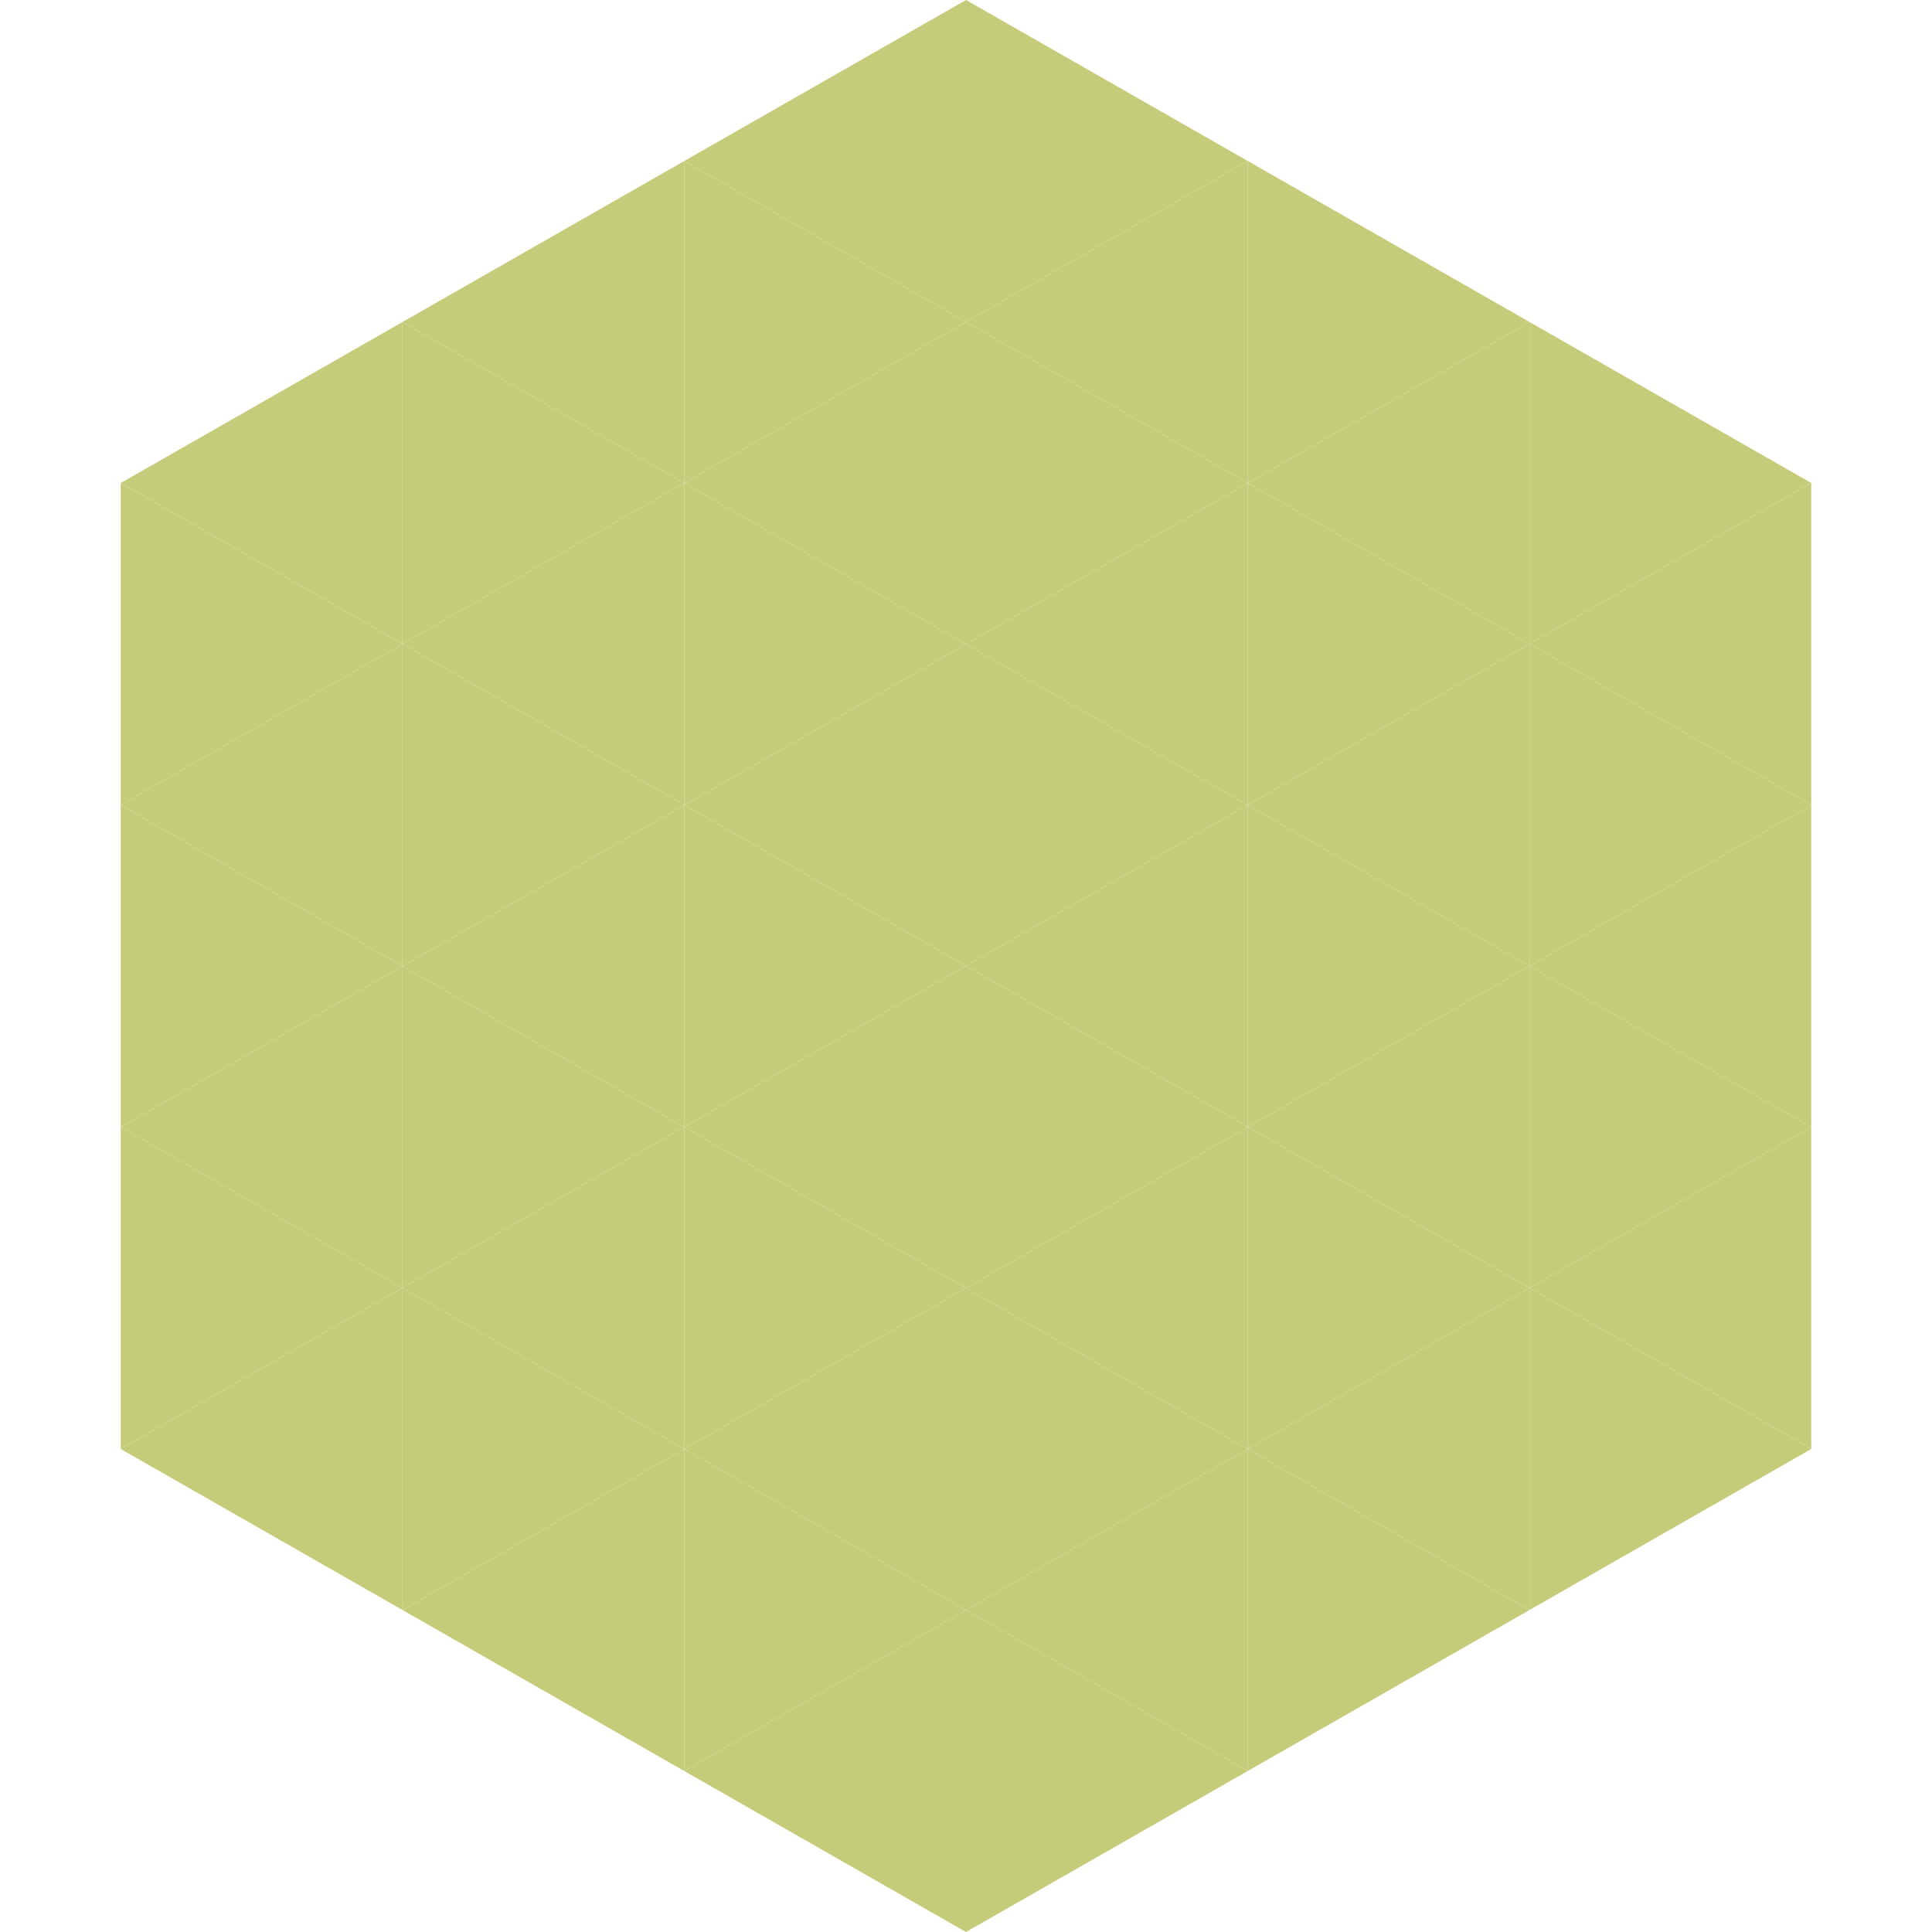
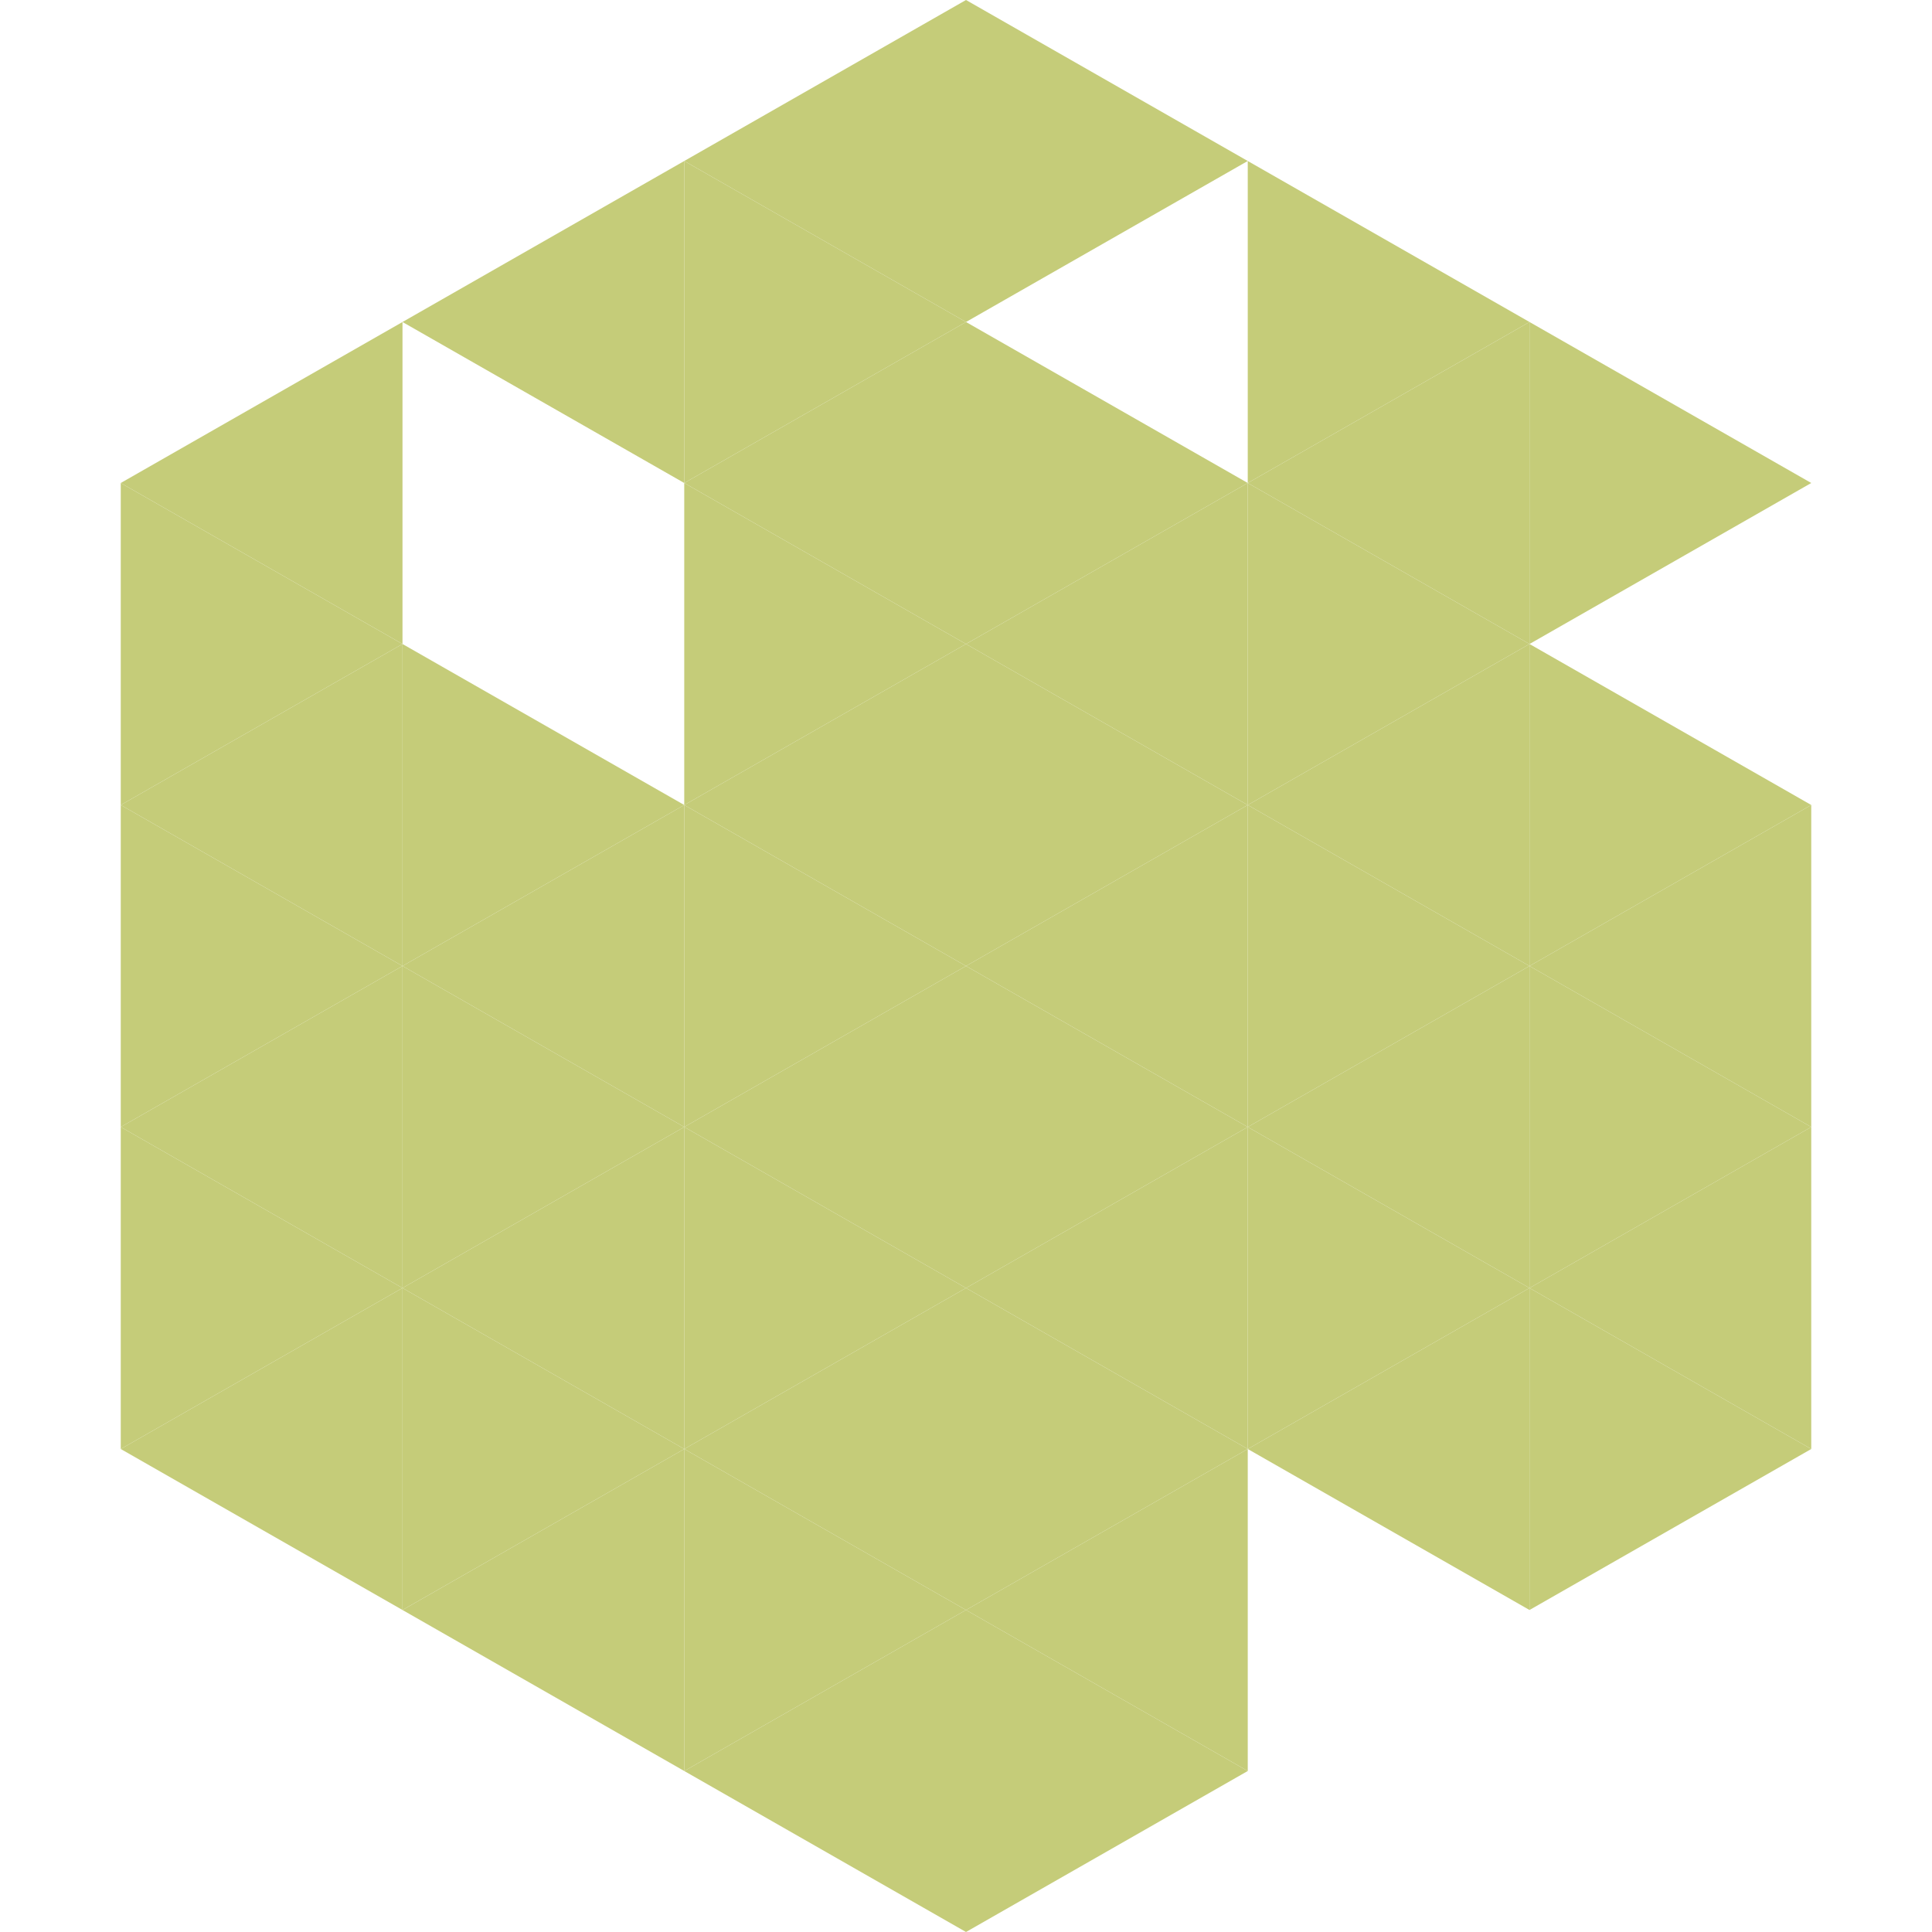
<svg xmlns="http://www.w3.org/2000/svg" width="240" height="240">
  <polygon points="50,40 15,60 50,80" style="fill:rgb(197,204,121)" />
  <polygon points="190,40 225,60 190,80" style="fill:rgb(197,204,121)" />
  <polygon points="15,60 50,80 15,100" style="fill:rgb(197,204,121)" />
-   <polygon points="225,60 190,80 225,100" style="fill:rgb(197,204,121)" />
  <polygon points="50,80 15,100 50,120" style="fill:rgb(197,204,121)" />
  <polygon points="190,80 225,100 190,120" style="fill:rgb(197,204,121)" />
  <polygon points="15,100 50,120 15,140" style="fill:rgb(197,204,121)" />
  <polygon points="225,100 190,120 225,140" style="fill:rgb(197,204,121)" />
  <polygon points="50,120 15,140 50,160" style="fill:rgb(197,204,121)" />
  <polygon points="190,120 225,140 190,160" style="fill:rgb(197,204,121)" />
  <polygon points="15,140 50,160 15,180" style="fill:rgb(197,204,121)" />
  <polygon points="225,140 190,160 225,180" style="fill:rgb(197,204,121)" />
  <polygon points="50,160 15,180 50,200" style="fill:rgb(197,204,121)" />
  <polygon points="190,160 225,180 190,200" style="fill:rgb(197,204,121)" />
  <polygon points="15,180 50,200 15,220" style="fill:rgb(255,255,255); fill-opacity:0" />
  <polygon points="225,180 190,200 225,220" style="fill:rgb(255,255,255); fill-opacity:0" />
  <polygon points="50,0 85,20 50,40" style="fill:rgb(255,255,255); fill-opacity:0" />
  <polygon points="190,0 155,20 190,40" style="fill:rgb(255,255,255); fill-opacity:0" />
  <polygon points="85,20 50,40 85,60" style="fill:rgb(197,204,121)" />
  <polygon points="155,20 190,40 155,60" style="fill:rgb(197,204,121)" />
-   <polygon points="50,40 85,60 50,80" style="fill:rgb(197,204,121)" />
  <polygon points="190,40 155,60 190,80" style="fill:rgb(197,204,121)" />
-   <polygon points="85,60 50,80 85,100" style="fill:rgb(197,204,121)" />
  <polygon points="155,60 190,80 155,100" style="fill:rgb(197,204,121)" />
  <polygon points="50,80 85,100 50,120" style="fill:rgb(197,204,121)" />
  <polygon points="190,80 155,100 190,120" style="fill:rgb(197,204,121)" />
  <polygon points="85,100 50,120 85,140" style="fill:rgb(197,204,121)" />
  <polygon points="155,100 190,120 155,140" style="fill:rgb(197,204,121)" />
  <polygon points="50,120 85,140 50,160" style="fill:rgb(197,204,121)" />
  <polygon points="190,120 155,140 190,160" style="fill:rgb(197,204,121)" />
  <polygon points="85,140 50,160 85,180" style="fill:rgb(197,204,121)" />
  <polygon points="155,140 190,160 155,180" style="fill:rgb(197,204,121)" />
  <polygon points="50,160 85,180 50,200" style="fill:rgb(197,204,121)" />
  <polygon points="190,160 155,180 190,200" style="fill:rgb(197,204,121)" />
  <polygon points="85,180 50,200 85,220" style="fill:rgb(197,204,121)" />
-   <polygon points="155,180 190,200 155,220" style="fill:rgb(197,204,121)" />
  <polygon points="120,0 85,20 120,40" style="fill:rgb(197,204,121)" />
  <polygon points="120,0 155,20 120,40" style="fill:rgb(197,204,121)" />
  <polygon points="85,20 120,40 85,60" style="fill:rgb(197,204,121)" />
-   <polygon points="155,20 120,40 155,60" style="fill:rgb(197,204,121)" />
  <polygon points="120,40 85,60 120,80" style="fill:rgb(197,204,121)" />
  <polygon points="120,40 155,60 120,80" style="fill:rgb(197,204,121)" />
  <polygon points="85,60 120,80 85,100" style="fill:rgb(197,204,121)" />
  <polygon points="155,60 120,80 155,100" style="fill:rgb(197,204,121)" />
  <polygon points="120,80 85,100 120,120" style="fill:rgb(197,204,121)" />
  <polygon points="120,80 155,100 120,120" style="fill:rgb(197,204,121)" />
  <polygon points="85,100 120,120 85,140" style="fill:rgb(197,204,121)" />
  <polygon points="155,100 120,120 155,140" style="fill:rgb(197,204,121)" />
  <polygon points="120,120 85,140 120,160" style="fill:rgb(197,204,121)" />
  <polygon points="120,120 155,140 120,160" style="fill:rgb(197,204,121)" />
  <polygon points="85,140 120,160 85,180" style="fill:rgb(197,204,121)" />
  <polygon points="155,140 120,160 155,180" style="fill:rgb(197,204,121)" />
  <polygon points="120,160 85,180 120,200" style="fill:rgb(197,204,121)" />
  <polygon points="120,160 155,180 120,200" style="fill:rgb(197,204,121)" />
  <polygon points="85,180 120,200 85,220" style="fill:rgb(197,204,121)" />
  <polygon points="155,180 120,200 155,220" style="fill:rgb(197,204,121)" />
  <polygon points="120,200 85,220 120,240" style="fill:rgb(197,204,121)" />
  <polygon points="120,200 155,220 120,240" style="fill:rgb(197,204,121)" />
  <polygon points="85,220 120,240 85,260" style="fill:rgb(255,255,255); fill-opacity:0" />
  <polygon points="155,220 120,240 155,260" style="fill:rgb(255,255,255); fill-opacity:0" />
</svg>